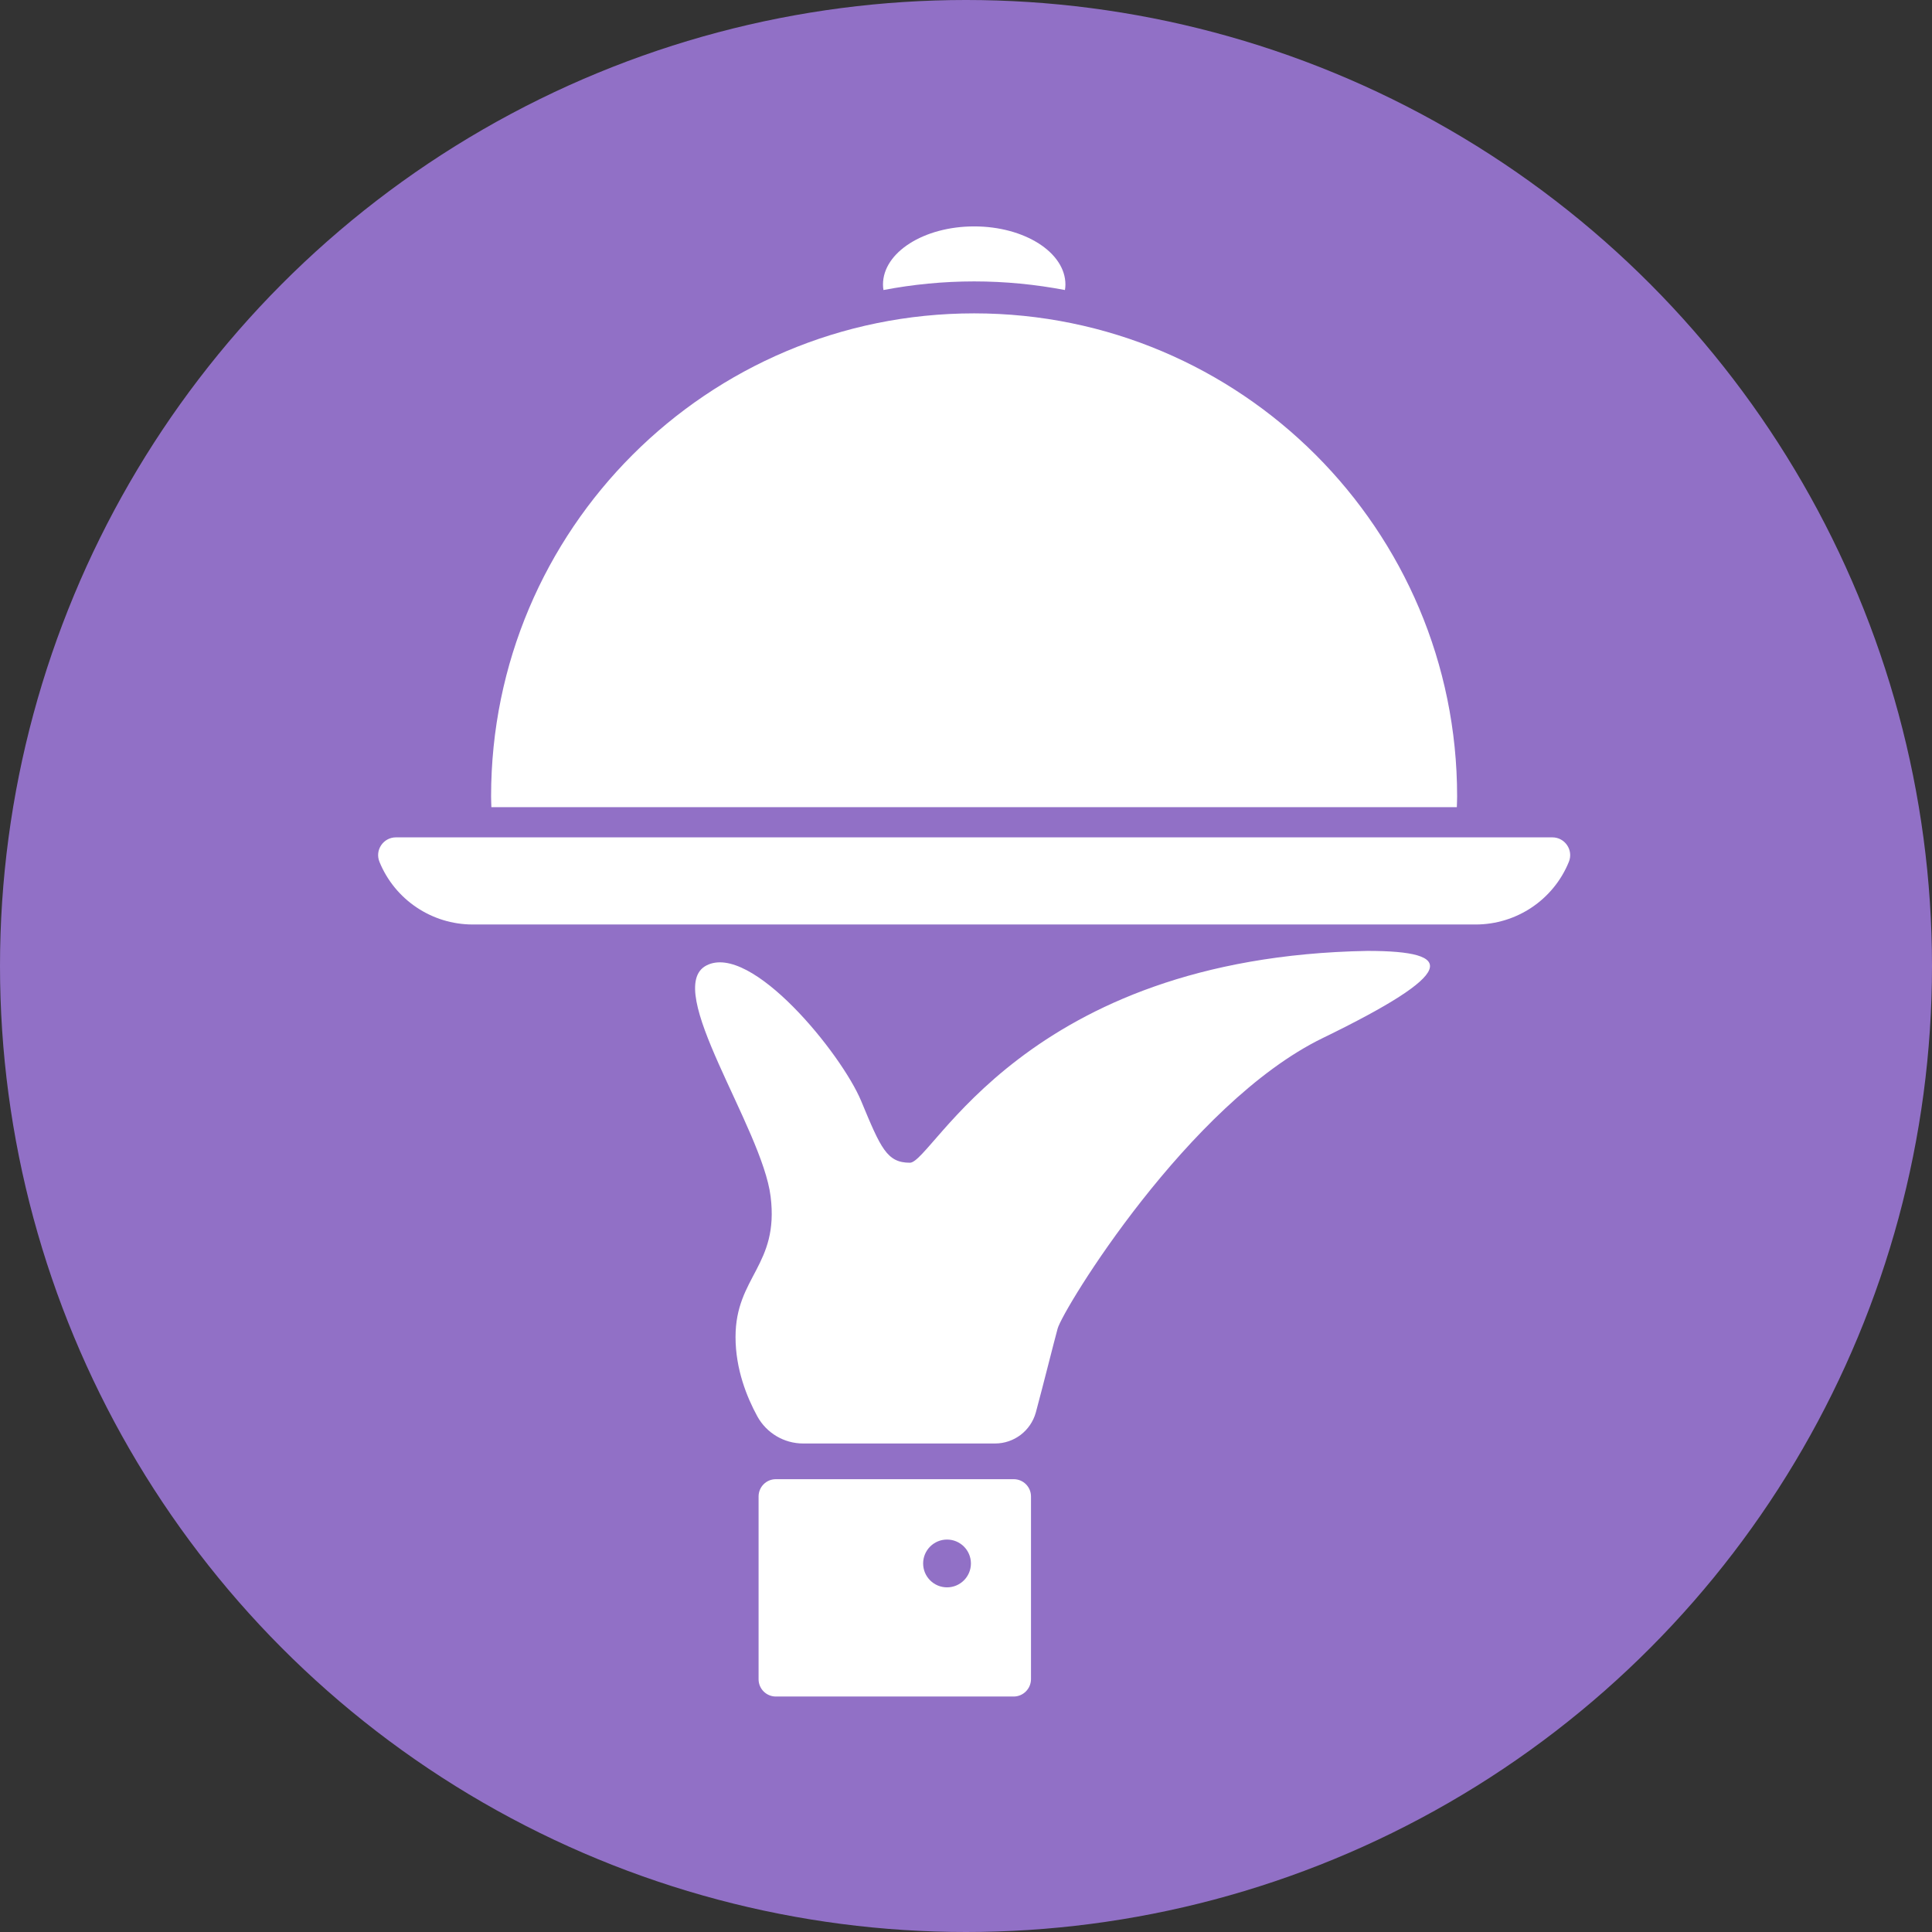
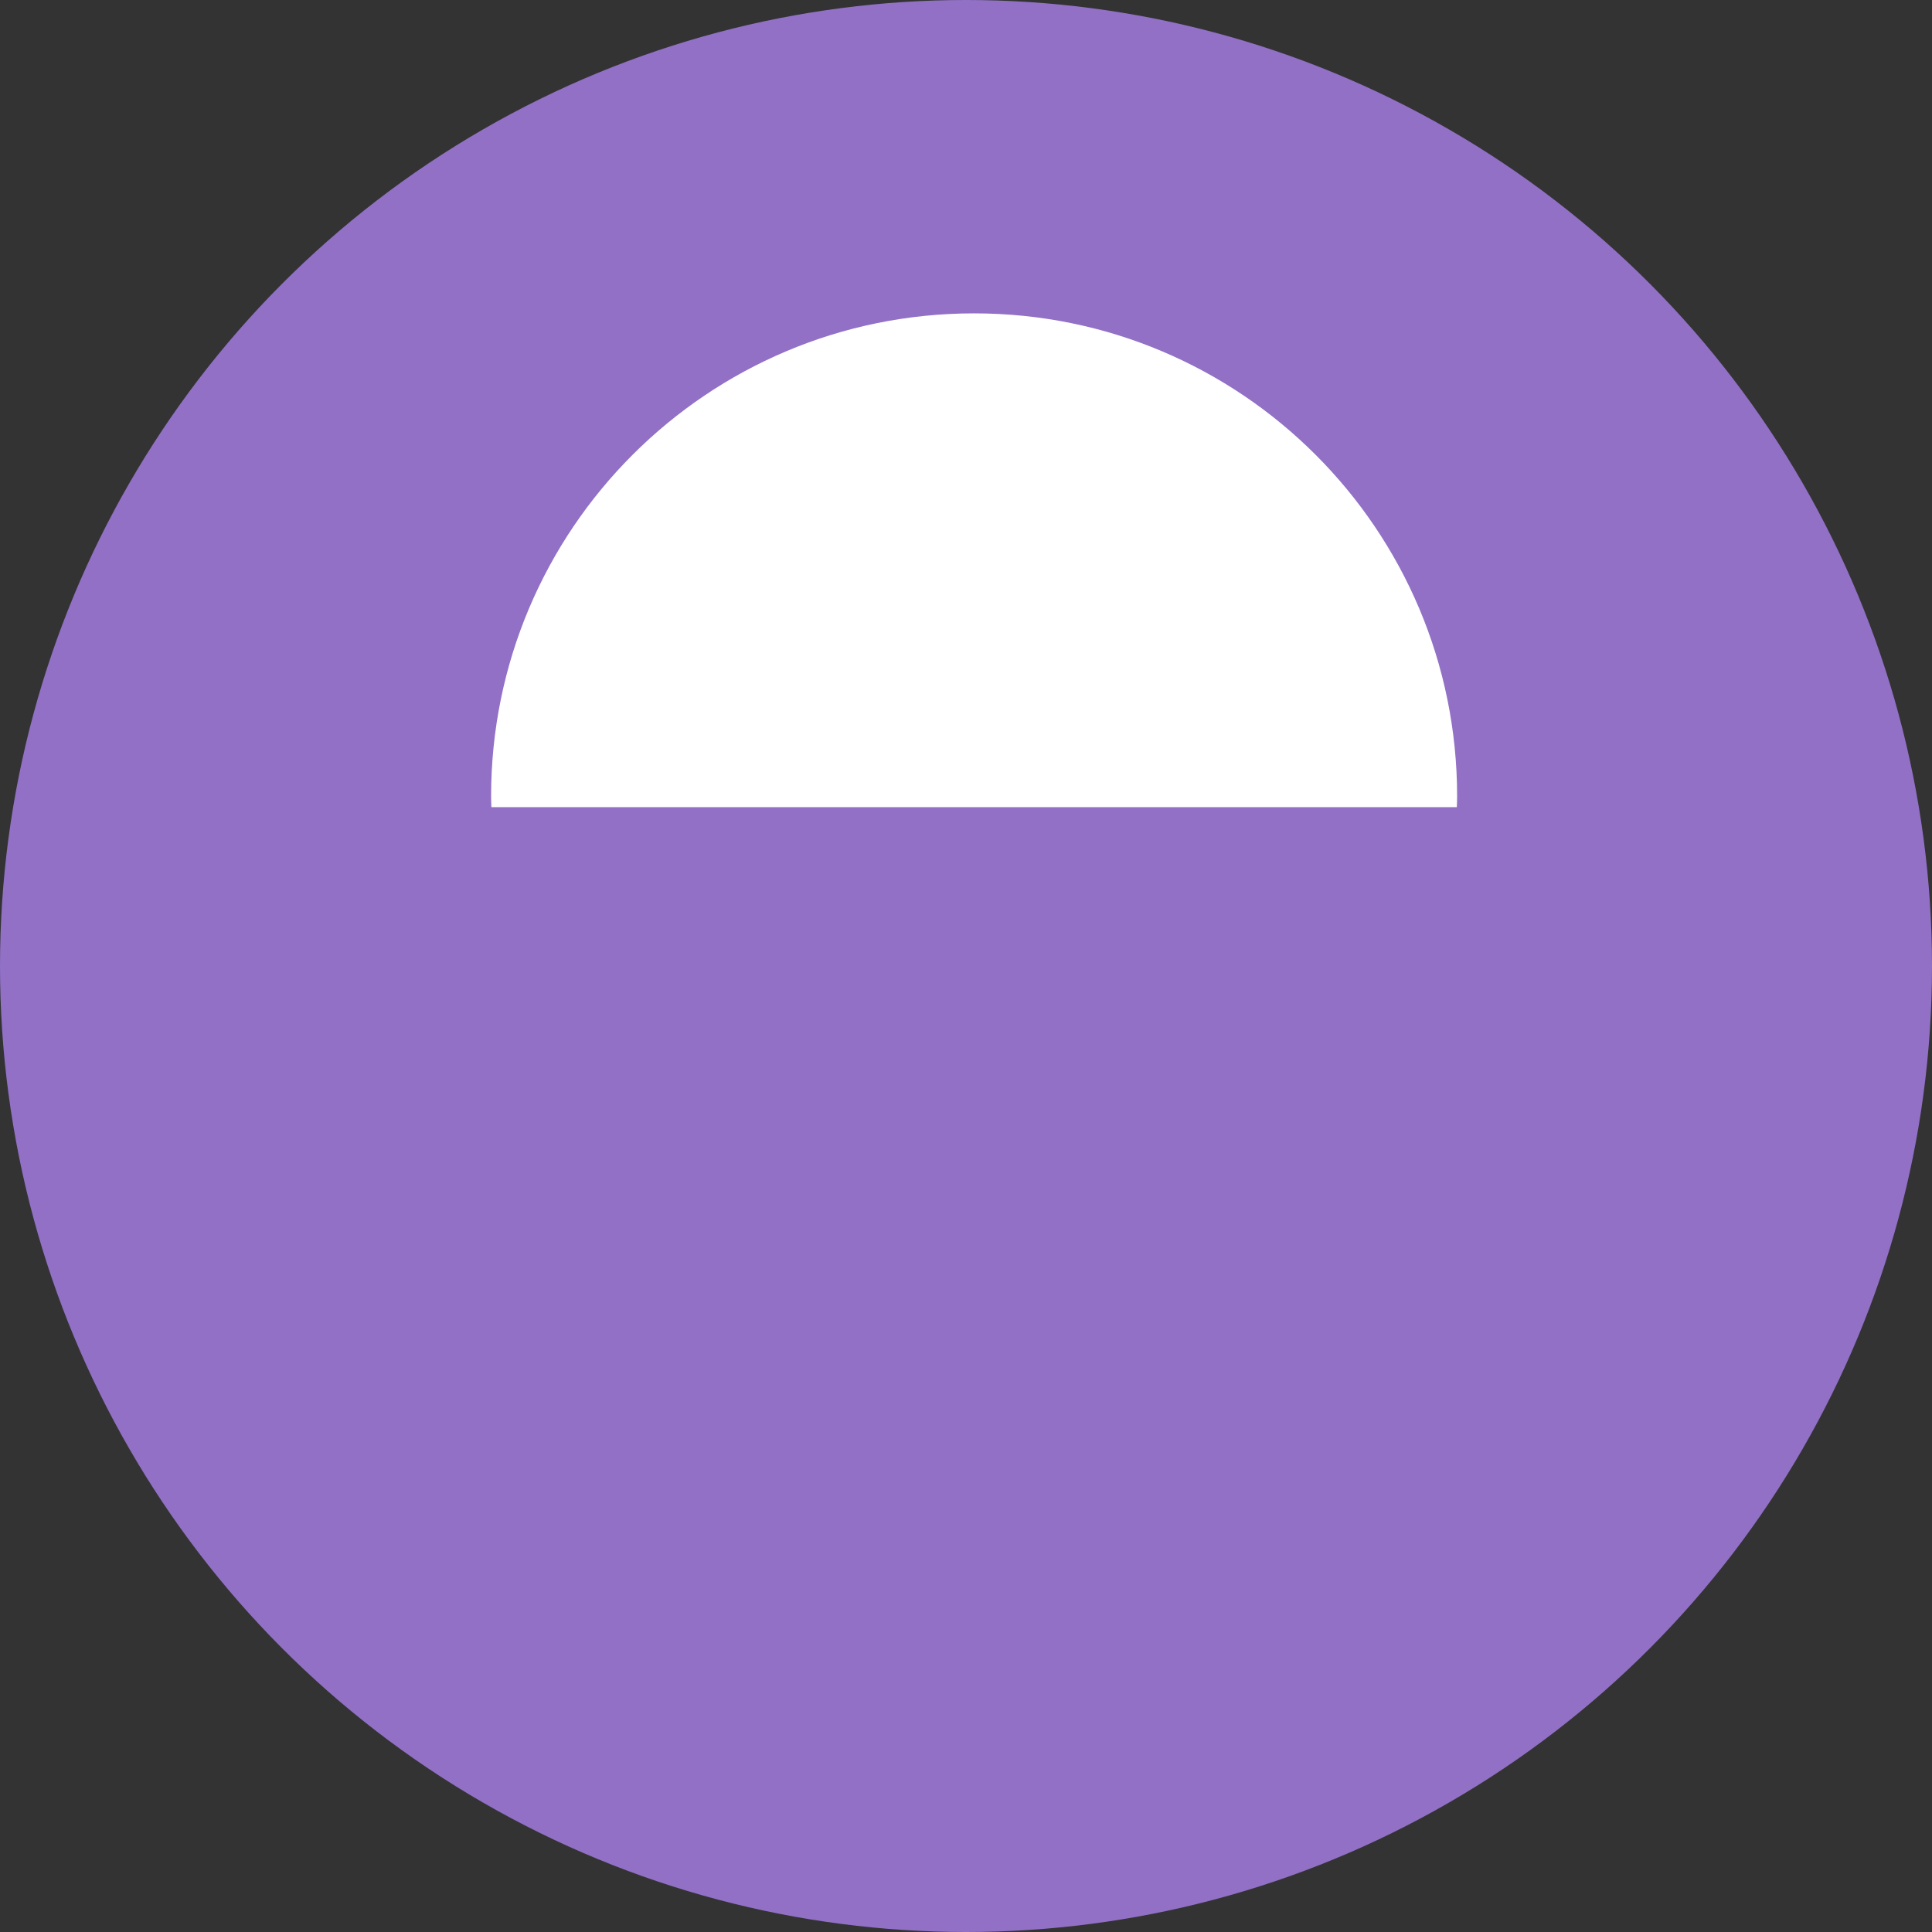
<svg xmlns="http://www.w3.org/2000/svg" width="128" height="128" viewBox="0 0 128 128" fill="none">
  <rect x="0" y="0" width="128" height="128" fill="#333333" stroke="none" />
  <circle cx="64" cy="64" r="64" fill="#9170C6" />
-   <path d="M97.763 61.25H31.317C28.61 61.25 26.166 59.61 25.142 57.104C24.822 56.325 25.393 55.477 26.235 55.477H102.845C103.687 55.477 104.259 56.331 103.939 57.104C102.915 59.617 100.471 61.25 97.763 61.25Z" fill="white" />
  <path d="M96.519 53.478C96.526 53.239 96.538 53.001 96.538 52.762C96.538 35.09 82.215 20.761 64.537 20.761C46.866 20.761 32.536 35.084 32.536 52.762C32.536 53.001 32.549 53.239 32.555 53.478H96.519Z" fill="white" />
-   <path d="M64.543 18.644C66.598 18.644 68.608 18.845 70.555 19.215C70.574 19.096 70.587 18.977 70.587 18.851C70.587 16.728 67.879 15 64.543 15C61.208 15 58.5 16.721 58.5 18.851C58.5 18.97 58.513 19.096 58.531 19.215C60.479 18.845 62.483 18.644 64.543 18.644Z" fill="white" />
-   <path d="M65.925 95.635H53.21C51.947 95.635 50.785 94.945 50.176 93.839C49.479 92.564 48.731 90.71 48.731 88.581C48.731 84.573 51.621 83.85 51.056 79.277C50.496 74.704 43.844 65.481 46.809 63.961C49.774 62.441 55.755 69.816 57.055 72.945C58.355 76.073 58.757 77.034 60.284 77.034C61.81 77.034 67.822 63.402 90.601 63C96.544 63 96.538 64.445 87.636 68.773C78.734 73.102 70.417 86.753 70.071 88.022C69.757 89.177 69.217 91.376 68.626 93.581C68.287 94.794 67.188 95.635 65.925 95.635Z" fill="white" />
-   <path fill-rule="evenodd" clip-rule="evenodd" d="M51.401 112.399H67.157C67.791 112.399 68.3 111.883 68.306 111.255V99.143C68.306 98.509 67.791 98 67.163 98H51.401C50.767 98 50.258 98.515 50.258 99.143V111.255C50.258 111.89 50.773 112.399 51.401 112.399ZM64.326 103.583C64.326 104.457 63.618 105.166 62.743 105.166C61.869 105.166 61.16 104.457 61.16 103.583C61.16 102.709 61.869 102 62.743 102C63.618 102 64.326 102.709 64.326 103.583Z" fill="white" />
</svg>